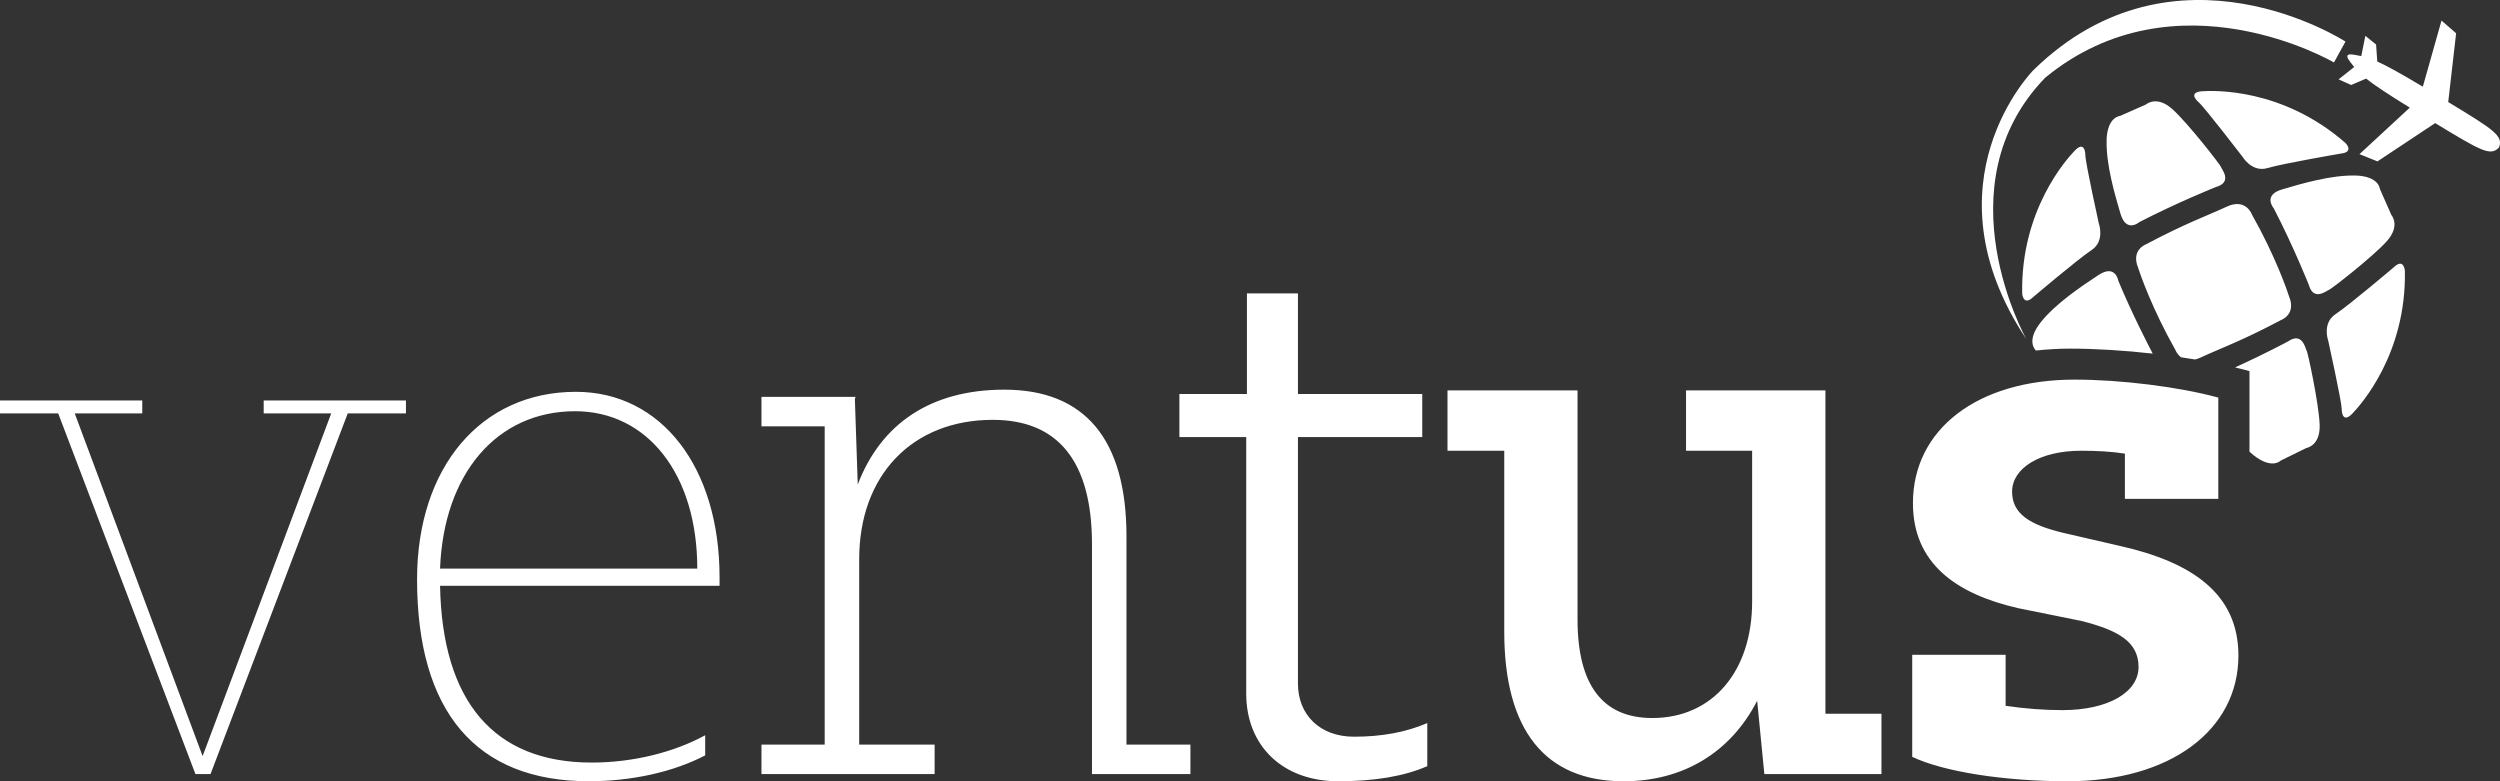
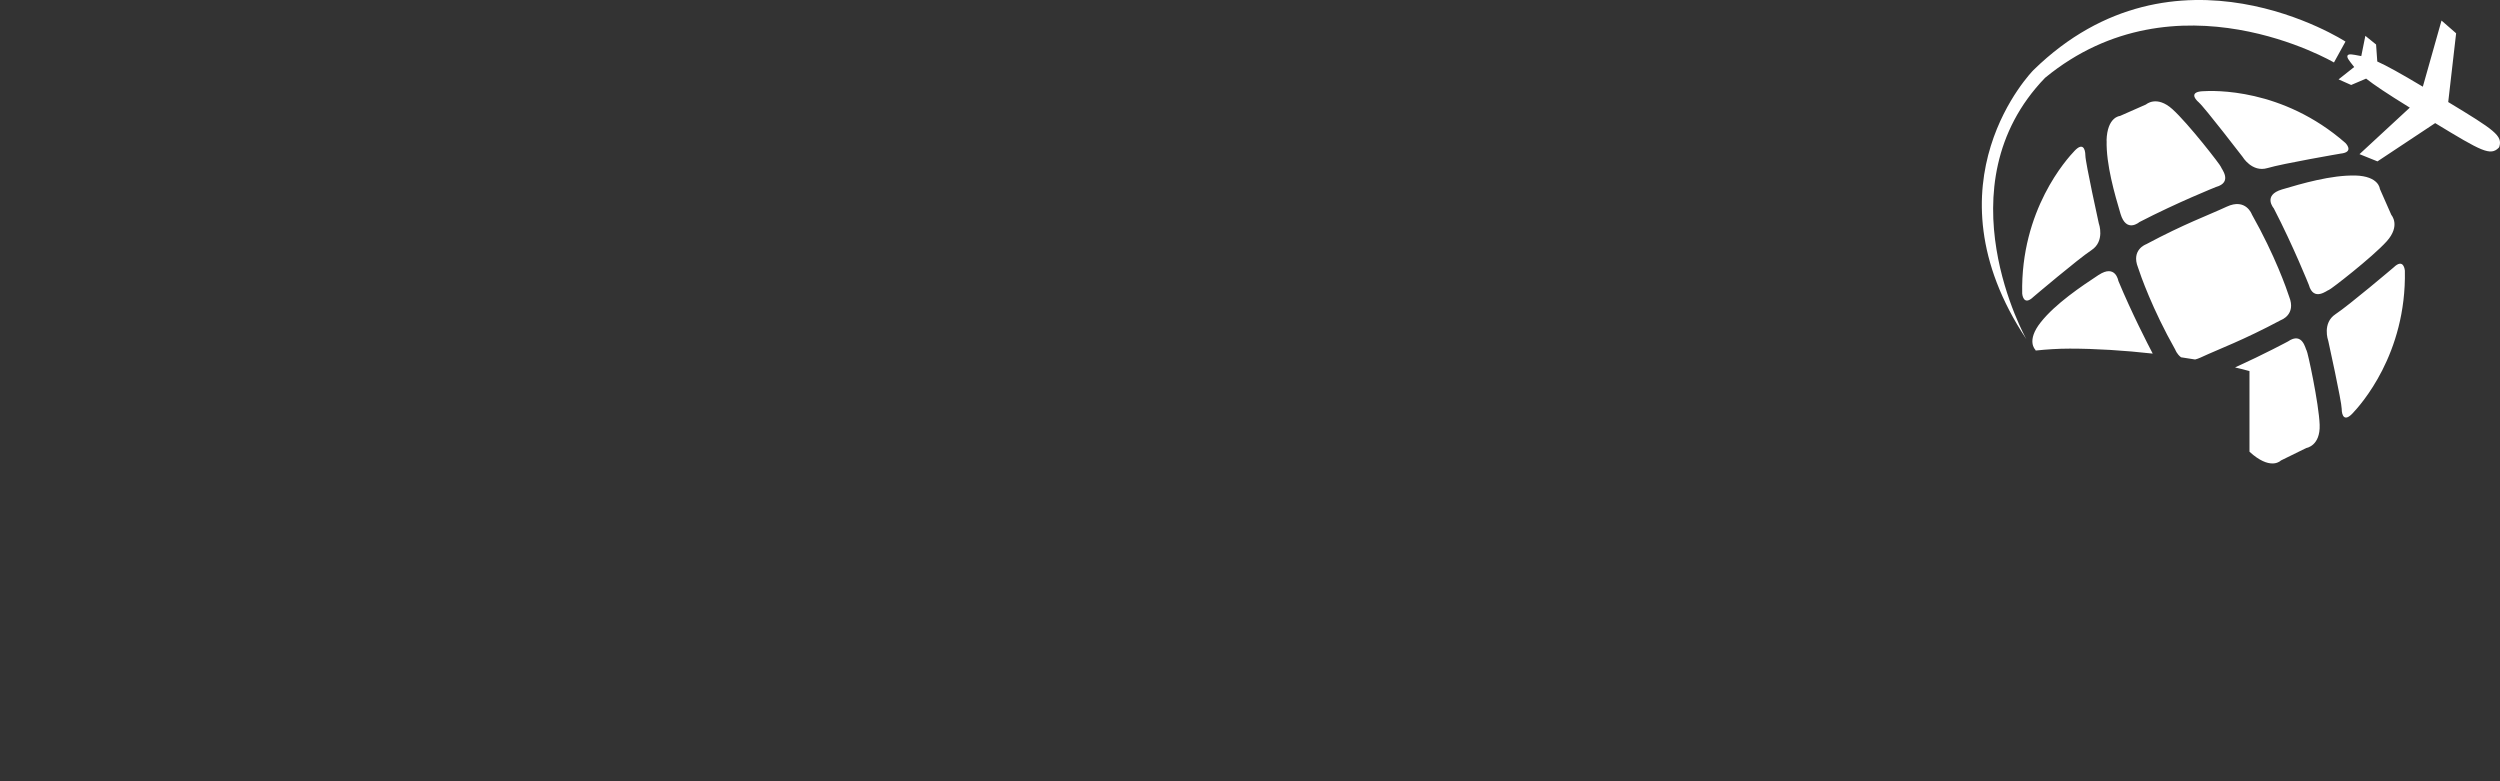
<svg xmlns="http://www.w3.org/2000/svg" id="Ebene_2" data-name="Ebene 2" viewBox="0 0 521.92 163.1">
  <rect x="0" y="0" width="521.92" height="163.1" fill="#333333" stroke="none" />
  <defs>
    <style>
      .cls-1 {
        fill: #fff;
      }
    </style>
  </defs>
  <g id="Ebene_2-2" data-name="Ebene 2">
    <g id="uuid-72f86ede-944d-4f40-9137-5f91d32a2f01" data-name="Ebene 2-2">
      <g id="Ebene_1-2" data-name="Ebene 1-2">
        <g>
-           <path class="cls-1" d="M467.31,136.85c0-12.75-9.45-19.5-25.05-22.95l-11.7-2.7c-6.75-1.65-10.5-3.9-10.5-8.55,0-4.95,5.85-8.55,14.4-8.55,3.15,0,6.3.15,9.15.6v9.45h19.5v-21.15c-8.25-2.25-20.4-3.75-30-3.75-20.25,0-33.75,10.35-33.75,25.8,0,12.45,8.85,18.9,21.9,21.9l13.35,2.7c7.65,1.95,11.85,4.35,11.85,9.6s-6.3,9-15.9,9c-3.75,0-7.8-.3-11.85-.9v-10.65h-19.5v21.3c6.6,3.15,19.35,5.1,32.4,5.1,21.45,0,35.7-10.65,35.7-26.25M381.09,149v-67.5h-29.1v12.6h13.8v31.5c0,14.55-8.25,24.3-20.85,24.3-10.35,0-15.6-6.9-15.6-20.55v-47.85h-27.15v12.6h11.85v37.8c0,20.55,8.55,31.2,24.9,31.2,12.45,0,22.35-6,27.9-16.8l1.5,15.3h24.45v-12.6h-11.7,0ZM297.97,150.95c-4.5,1.95-9.6,2.85-15.3,2.85-7.05,0-11.7-4.5-11.7-11.1v-51.45h25.95v-9h-25.95v-21h-10.65v21h-14.1v9h13.95v53.55c0,10.95,7.65,18.3,19.2,18.3,7.65,0,13.8-1.05,18.6-3.15v-9h0ZM235.17,155.45v-43.5c0-20.25-8.7-30.6-25.5-30.6-15.45,0-25.8,7.2-30.6,19.8l-.6-17.85.15-.45h-19.65v6.15h13.2v66.45h-13.2v6.15h36.15v-6.15h-15.75v-38.7c0-17.55,11.1-29.1,27.9-29.1,13.65,0,20.7,8.7,20.7,25.95v48h20.55v-6.15h-13.35,0ZM91.87,118.7c.75-19.8,11.85-32.85,28.2-32.85,15,0,25.5,13.05,25.5,32.85h-53.7ZM150.22,120.5c0-22.95-12.15-38.7-30-38.7-19.8,0-33.15,15.75-33.15,39.15,0,27.6,12.3,42.15,35.85,42.15,9,0,17.7-1.95,24.3-5.4v-4.2c-6.6,3.6-15.15,5.7-23.7,5.7-20.4,0-31.2-12.75-31.65-36.9h58.35v-1.8ZM55.05,83.6v2.7h14.1l-26.85,71.55L15.6,86.3h14.1v-2.7H0v2.7h12.15l28.65,75.3h3.15l28.65-75.3h12.15v-2.7s-29.7,0-29.7,0Z" />
          <path class="cls-1" d="M486.05,71.08s2.81,12.76,2.82,14.25.59,2.73,2.24,1,11.3-12.37,10.95-29.82c0,0-.2-2.77-2.36-.67,0,0-9.3,7.89-12.12,9.75s-1.54,5.49-1.54,5.49M455.32,74.59c.99.15,1.98.3,2.95.46.35-.09.72-.21,1.13-.4,4.04-1.88,8.73-3.53,16.83-7.85,0,0,3.17-1.12,1.68-4.85-.51-1.57-2.95-8.6-7.78-17.16,0,0-1.23-3.52-5.27-1.64s-8.73,3.53-16.83,7.85c0,0-3.17,1.12-1.68,4.85.51,1.57,2.95,8.6,7.78,17.16,0,0,.33.93,1.2,1.58M438.11,57.41c-3.55,2.34-8.97,5.96-12.06,9.86-3.1,3.9-1.15,5.73-1.15,5.73l.09.18c2.3-.24,4.66-.4,7.13-.4,5.37,0,11.38.38,17.3,1.04-1.07-2.04-4.35-8.41-7.18-15.19,0,0-.57-3.56-4.12-1.22M438.18,46.72s-2.81-12.76-2.82-14.25c-.02-1.49-.59-2.73-2.24-1s-11.3,12.37-10.95,29.82c0,0,.2,2.77,2.36.67,0,0,9.3-7.89,12.12-9.75s1.54-5.5,1.54-5.5M439.8,29.34c-.14,4.98,1.69,11.23,2.9,15.31,1.22,4.08,3.94,1.71,3.94,1.71,7.92-4.1,15.98-7.32,15.98-7.32,3.63-1.01,1.05-3.9,1.05-4.18s-6.84-9.1-10.14-12.07c-3.3-2.97-5.51-.98-5.51-.98l-5.44,2.4s-2.66.15-2.8,5.13M459.07,21.41c1.14.97,9.1,11.32,9.1,11.32,0,0,1.96,3.32,5.2,2.36,3.24-.96,15.26-3.02,15.26-3.02,3-.31,1-2.24,1-2.24-13.14-11.49-27.5-10.94-29.88-10.78-2.39.16-1.81,1.39-.67,2.36M491.71,36.65c-4.98-.14-11.23,1.69-15.31,2.9-4.08,1.22-1.71,3.94-1.71,3.94,4.1,7.92,7.32,15.98,7.32,15.98,1.01,3.63,3.9,1.05,4.18,1.06.28,0,9.1-6.84,12.07-10.14s.98-5.51.98-5.51l-2.4-5.44s-.15-2.66-5.13-2.8M476.15,96.15l5.33-2.62s2.95-.42,2.79-4.85-2.52-15.35-2.73-15.52c-.22-.17-.78-4.01-3.88-1.88,0,0-4.89,2.63-11.05,5.43,1.04.24,2.05.49,3.01.76v16.83c.27.24.54.49.81.7,3.9,3.1,5.73,1.15,5.73,1.15M487.26,13.04l2.4-4.36s-35.5-23.05-65.16,5.97c0,0-23.2,23.45-1.46,56.16,0,0-17.96-31.92,3.91-54.57,27.4-22.51,60.3-3.2,60.3-3.2M511.11,21.31l1.65-14.36-3.05-2.66-3.9,13.81c-4.82-2.88-7.62-4.41-9.51-5.26-.11-1.32-.25-3.55-.25-3.55l-2.24-1.81-.85,4.23c-.43-.09-.85-.16-1.33-.25-.22-.04-.4-.07-.57-.08-.38-.06-.87-.06-.98.25-.11.24.08.6.27.87.09.15.2.3.34.48.29.36.53.69.79,1.01l-3.26,2.58,2.63,1.17s1.88-.82,3.12-1.33c1.62,1.28,4.27,3.07,9.12,6.06l-10.5,9.71,3.75,1.51,12.05-7.99c9.69,5.89,11.52,6.9,13.26,5.15.02-.02.03-.05.05-.07.03-.03.05-.07.07-.11.75-2.35-.99-3.51-10.68-9.38" />
        </g>
      </g>
    </g>
  </g>
</svg>